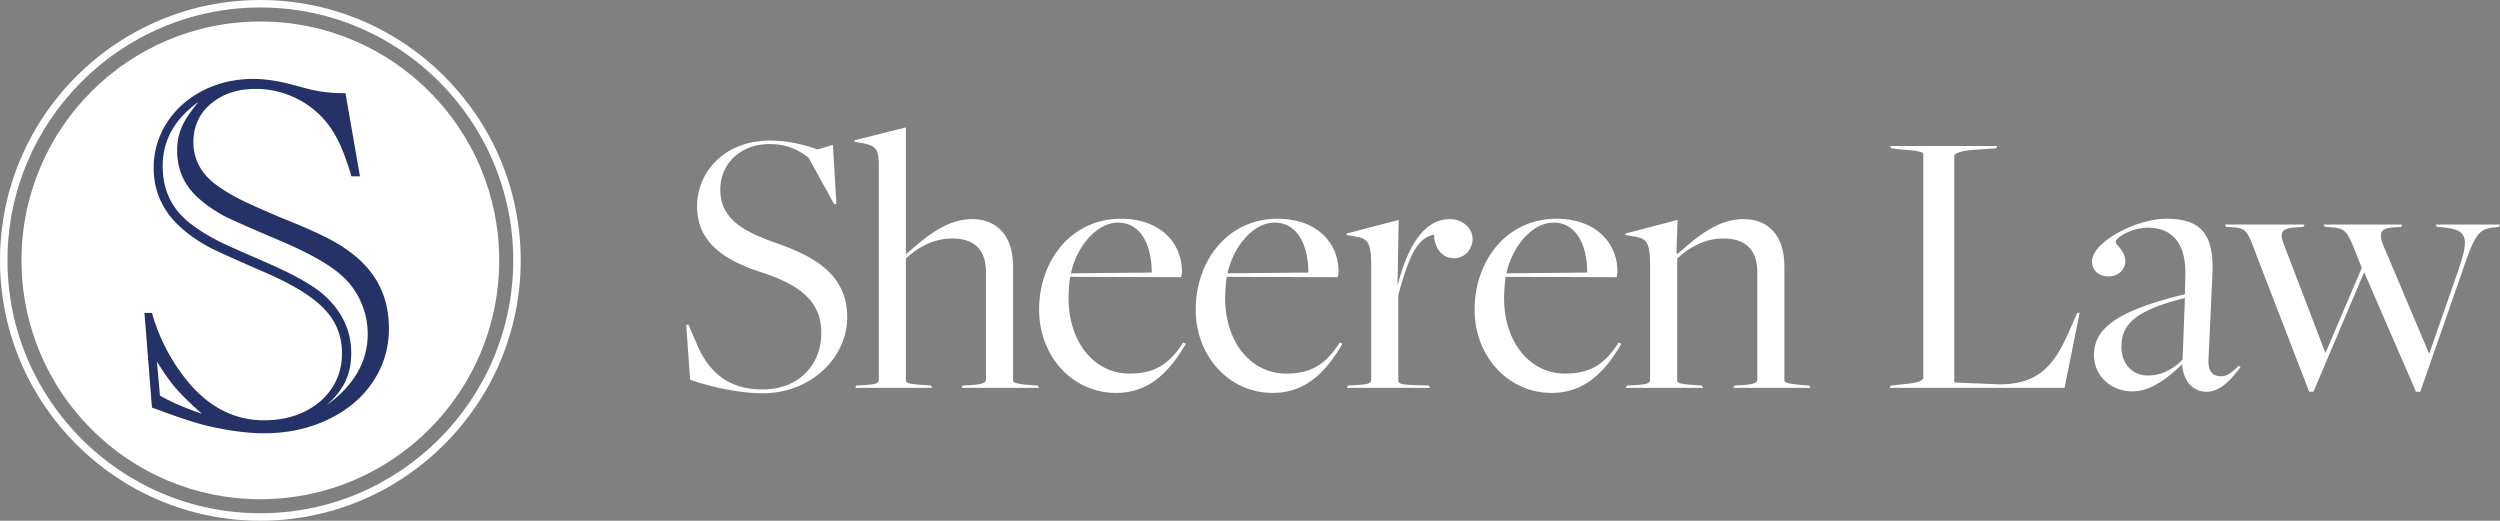
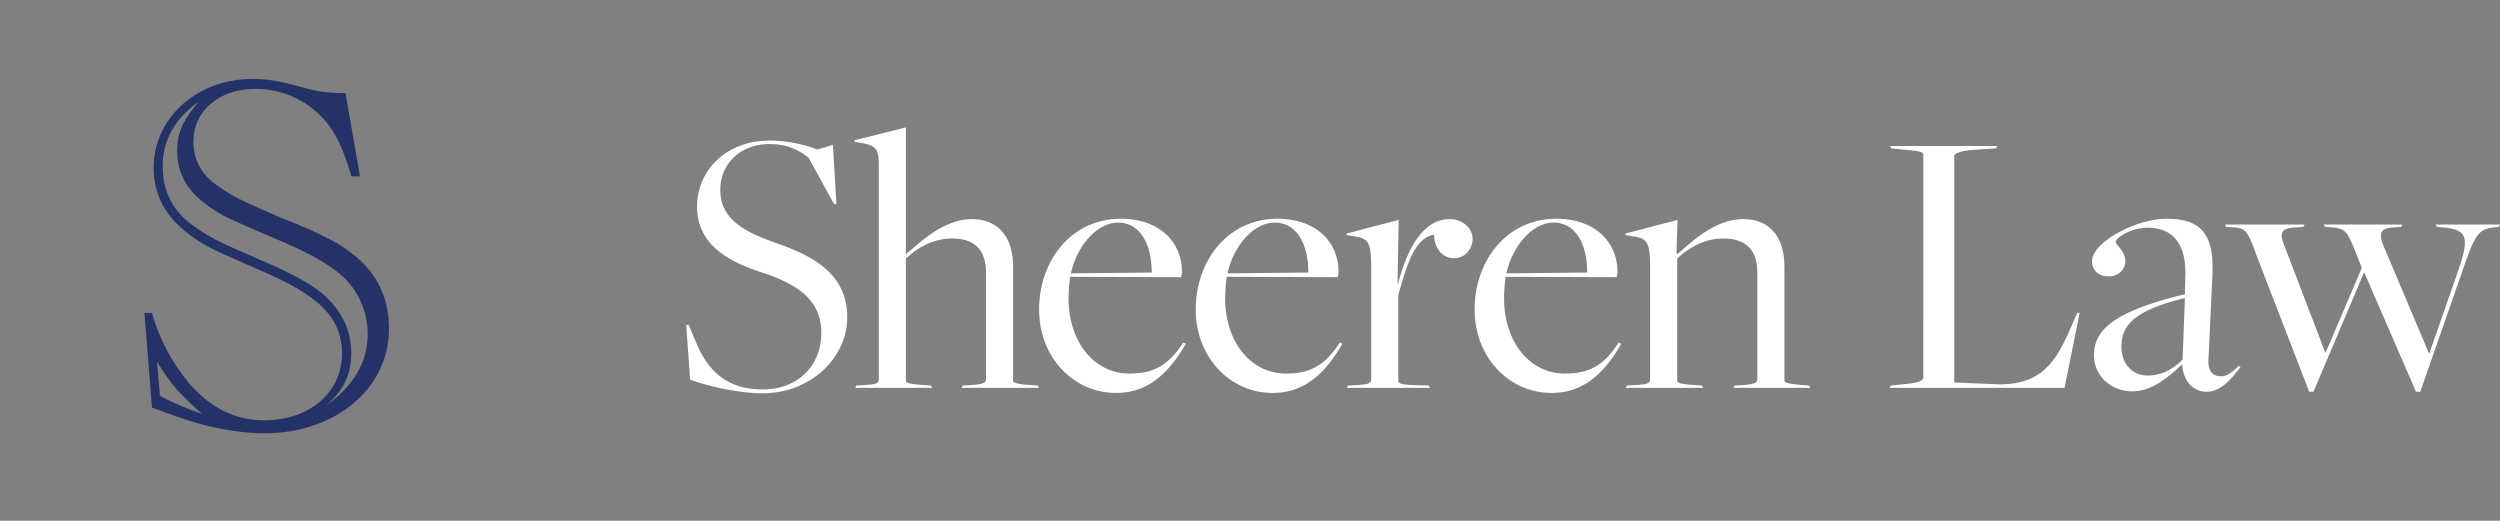
<svg xmlns="http://www.w3.org/2000/svg" id="Layer_1" version="1.1" viewBox="0 0 167.069 34.799">
  <rect x="0" y="0" width="167.069" height="34.799" fill="#808080" stroke="none" />
  <defs>
    <style>.st1{fill:#fff}</style>
  </defs>
-   <path class="st1" d="M17.4 34.799c-9.594 0-17.4-7.806-17.4-17.4S7.806 0 17.4 0s17.398 7.806 17.398 17.4-7.805 17.399-17.399 17.399ZM17.4.5C8.08.5.5 8.081.5 17.4s7.581 16.899 16.9 16.899c9.317 0 16.898-7.581 16.898-16.9S26.717.5 17.399.5Z" />
-   <circle class="st1" cx="17.399" cy="17.399" r="15.962" />
  <path d="m23.088 6.226.967 5.557h-.567c-.3-1.001-.595-1.791-.884-2.37s-.612-1.062-.968-1.452a6.003 6.003 0 0 0-2.045-1.485 6.039 6.039 0 0 0-2.494-.534c-1.224 0-2.225.331-3.004.993-.779.662-1.168 1.516-1.168 2.561 0 1.146.506 2.098 1.519 2.854.522.378 1.081.715 1.676 1.01.596.295 1.528.71 2.796 1.243.868.345 1.602.656 2.202.935s1.085.528 1.453.75c.367.223.734.48 1.1.768 1.547 1.246 2.32 2.876 2.32 4.89 0 1.324-.361 2.52-1.084 3.588-.723 1.068-1.725 1.905-3.004 2.511-1.28.607-2.698.91-4.255.91-1.08 0-2.326-.162-3.738-.484-.835-.2-1.93-.556-3.288-1.068l-.467-.167-.501-6.325h.5a12.645 12.645 0 0 0 2.37 4.556c1.435 1.747 3.143 2.62 5.124 2.62 1.012 0 1.91-.192 2.694-.576.785-.383 1.4-.912 1.844-1.585.445-.673.668-1.444.668-2.311 0-.768-.173-1.46-.517-2.078-.345-.617-.907-1.202-1.686-1.752-.778-.55-1.846-1.116-3.204-1.694-1.97-.857-3.165-1.402-3.588-1.635-.812-.457-1.485-.952-2.02-1.486a5.311 5.311 0 0 1-1.184-1.735 5.213 5.213 0 0 1-.384-2.003 5.49 5.49 0 0 1 .876-3.02c.585-.912 1.386-1.63 2.403-2.153 1.018-.523 2.145-.785 3.38-.785.778 0 1.647.129 2.603.384l1.002.267c.745.2 1.54.3 2.386.3h.167Zm-12.4 20.209c.735.423 1.67.829 2.804 1.218-.745-.667-1.31-1.218-1.693-1.652-.385-.434-.821-1.046-1.31-1.836l.2 2.27Zm11.132.65c1.835-1.323 2.753-2.914 2.753-4.772a5.27 5.27 0 0 0-.459-2.144 4.951 4.951 0 0 0-1.31-1.778c-.823-.745-2.275-1.552-4.356-2.42-1.724-.734-2.845-1.229-3.362-1.485a8.465 8.465 0 0 1-1.577-1.034c-1.113-.89-1.67-2.014-1.67-3.371 0-.4.045-.765.135-1.094.088-.328.222-.644.4-.95.178-.307.473-.716.884-1.227-1.59 1.146-2.386 2.576-2.386 4.288 0 1.647.645 2.949 1.936 3.906.678.511 1.458.967 2.336 1.368.111.056.968.434 2.57 1.135 1.936.834 3.27 1.59 4.005 2.27 1.169 1.079 1.753 2.353 1.753 3.821 0 .712-.131 1.343-.393 1.894-.26.55-.68 1.082-1.26 1.594Z" style="fill:#243267" />
  <path class="st1" d="m46.119 25.378-.26-3.672h.156l.543 1.267c.906 2.147 2.354 3.052 4.423 3.052 2.327 0 3.905-1.578 3.905-3.776 0-2.147-1.474-3.233-4.034-4.06-2.276-.75-4.267-1.888-4.267-4.397 0-2.328 1.861-4.396 4.861-4.396 1.267 0 2.328.284 3.182.594l1.034-.31.233 3.956h-.156l-1.706-3.102c-.673-.518-1.449-.906-2.613-.906-1.913 0-3.284 1.293-3.284 3.052 0 1.992 1.629 2.82 3.75 3.57 2.612.904 4.733 2.145 4.733 4.965 0 2.611-2.353 5.068-5.664 5.068-1.5 0-3.44-.413-4.836-.905Zm11.108.388.44-.026c.776-.052 1.06-.078 1.06-.387V11.05c0-1.035-.155-1.293-1.034-1.475l-.595-.103.026-.103 3.414-.854v8.406l.026.051c1.008-.854 2.534-2.328 4.396-2.328.802 0 1.448.259 1.914.724.569.595.827 1.397.827 2.483v7.526c0 .155 0 .284 1.294.362l.362.026.077.155h-5.172l.078-.155.465-.026c.93-.052 1.086-.18 1.086-.387v-7.139c0-1.525-.776-2.275-2.25-2.275-1.24 0-2.276.568-3.103 1.344v8.121c0 .207.155.258 1.319.336l.362.026.077.155H57.15l.077-.155Zm12.215-5.069c0-3.31 2.174-6.078 5.458-6.078 2.612 0 4.086 1.578 4.086 3.543 0 .13-.026.182-.052.362l-7.422-.025a12.739 12.739 0 0 0-.104 1.396c0 3.052 1.785 5.07 4.06 5.07 1.578 0 2.613-.518 3.596-2.07l.18.078c-1.163 2.017-2.56 3.285-4.655 3.285-2.922 0-5.147-2.458-5.147-5.561Zm7.526-2.483c0-1.733-.672-3.336-2.25-3.336-1.422 0-2.74 1.552-3.155 3.388l5.405-.052Zm2.94 2.483c0-3.31 2.173-6.078 5.457-6.078 2.612 0 4.087 1.578 4.087 3.543 0 .13-.027.182-.053.362l-7.422-.025a12.739 12.739 0 0 0-.104 1.396c0 3.052 1.785 5.07 4.06 5.07 1.578 0 2.613-.518 3.596-2.07l.18.078c-1.163 2.017-2.56 3.285-4.654 3.285-2.923 0-5.147-2.458-5.147-5.561Zm7.526-2.483c0-1.733-.673-3.336-2.25-3.336-1.423 0-2.741 1.552-3.155 3.388l5.405-.052Zm2.65 7.552.465-.026c.802-.052 1.086-.078 1.086-.387v-7.501c0-1.603-.181-1.913-1.06-2.043l-.595-.103.026-.104 3.465-.905-.077 4.293h.026c.698-2.663 1.81-4.345 3.465-4.345.905 0 1.526.647 1.526 1.319 0 .62-.465 1.293-1.242 1.293-.646 0-1.293-.49-1.344-1.577-1.112.233-1.655 1.397-2.38 4.034v5.69c0 .207.078.31 1.216.336l.828.026.078.155h-5.56l.077-.155Zm8.462-5.069c0-3.31 2.173-6.078 5.457-6.078 2.612 0 4.087 1.578 4.087 3.543 0 .13-.026.182-.052.362l-7.423-.025a12.739 12.739 0 0 0-.103 1.396c0 3.052 1.785 5.07 4.06 5.07 1.578 0 2.613-.518 3.595-2.07l.181.078c-1.163 2.017-2.56 3.285-4.655 3.285-2.922 0-5.147-2.458-5.147-5.561Zm7.526-2.483c0-1.733-.672-3.336-2.25-3.336-1.422 0-2.741 1.552-3.155 3.388l5.405-.052Zm2.65 7.552.465-.026c.802-.052 1.087-.078 1.087-.387v-7.501c0-1.603-.182-1.913-1.06-2.043l-.596-.103.026-.104 3.465-.905-.077 2.225.077.051c.983-.854 2.535-2.328 4.371-2.328.802 0 1.475.233 1.94.724.569.57.828 1.397.828 2.51v7.499c0 .155 0 .259 1.292.362l.363.026.078.155h-5.147l.077-.155.466-.026c.905-.052 1.06-.18 1.06-.387v-7.139c0-1.525-.776-2.275-2.276-2.275-1.215 0-2.25.568-3.077 1.344v8.121c0 .207.155.258 1.293.336l.362.026.078.155h-5.173l.078-.155Zm17.635 0 .983-.104c.905-.077 1.19-.258 1.19-.413V10.352c0-.181-.104-.259-1.45-.362l-.698-.077-.077-.155h7.164l-.078.155-1.551.103c-.905.077-1.242.259-1.242.414v15.13l3.052.128c3.078-.026 3.905-1.81 5.017-4.448l.155-.336h.156l-1.01 5.017H126.28l.077-.155Zm19.475-1.396v-.026c-.983.931-2.095 1.81-3.31 1.81-1.526 0-2.586-1.112-2.586-2.405 0-1.681 1.267-2.922 6.077-4.087l.026-1.138c.103-2.585-1.164-3.31-2.508-3.31-1.035 0-2.147.647-2.147.958 0 .18.647.594.647 1.292 0 .518-.44 1.009-1.112 1.009-.647 0-1.113-.388-1.113-1.009 0-1.292 2.975-2.845 4.94-2.845 2.146 0 3.258.803 3.104 3.776l-.26 5.587c-.05.853.285 1.163.855 1.163.413 0 .801-.336 1.163-.698l.129.078c-.465.569-1.215 1.655-2.275 1.655-.905 0-1.552-.698-1.63-1.81Zm.026-.337.155-4.112c-3.672.88-4.241 1.991-4.241 3.258 0 1.165.75 1.915 1.759 1.915.853 0 1.629-.362 2.327-1.06Zm4.944-6.956c-.595-1.655-.725-1.837-1.578-1.888l-.466-.026-.051-.156h5.301l-.077.156-.414.026c-1.034.051-1.242.284-.854 1.24l2.742 7.165 2.43-5.69-.49-1.241c-.518-1.268-.673-1.397-1.552-1.474l-.414-.026-.104-.156h5.25l-.051.156-.44.026c-.983.051-1.086.362-.75 1.24l3.052 7.216 1.887-5.405c.828-2.379.725-2.896-1.034-3.051l-.336-.026-.077-.156h4.293l-.078.156-.233.026c-1.189.103-1.37.49-2.327 3.284l-2.69 7.707h-.285l-3.465-7.991-3.388 7.991h-.284l-3.517-9.103Z" />
</svg>